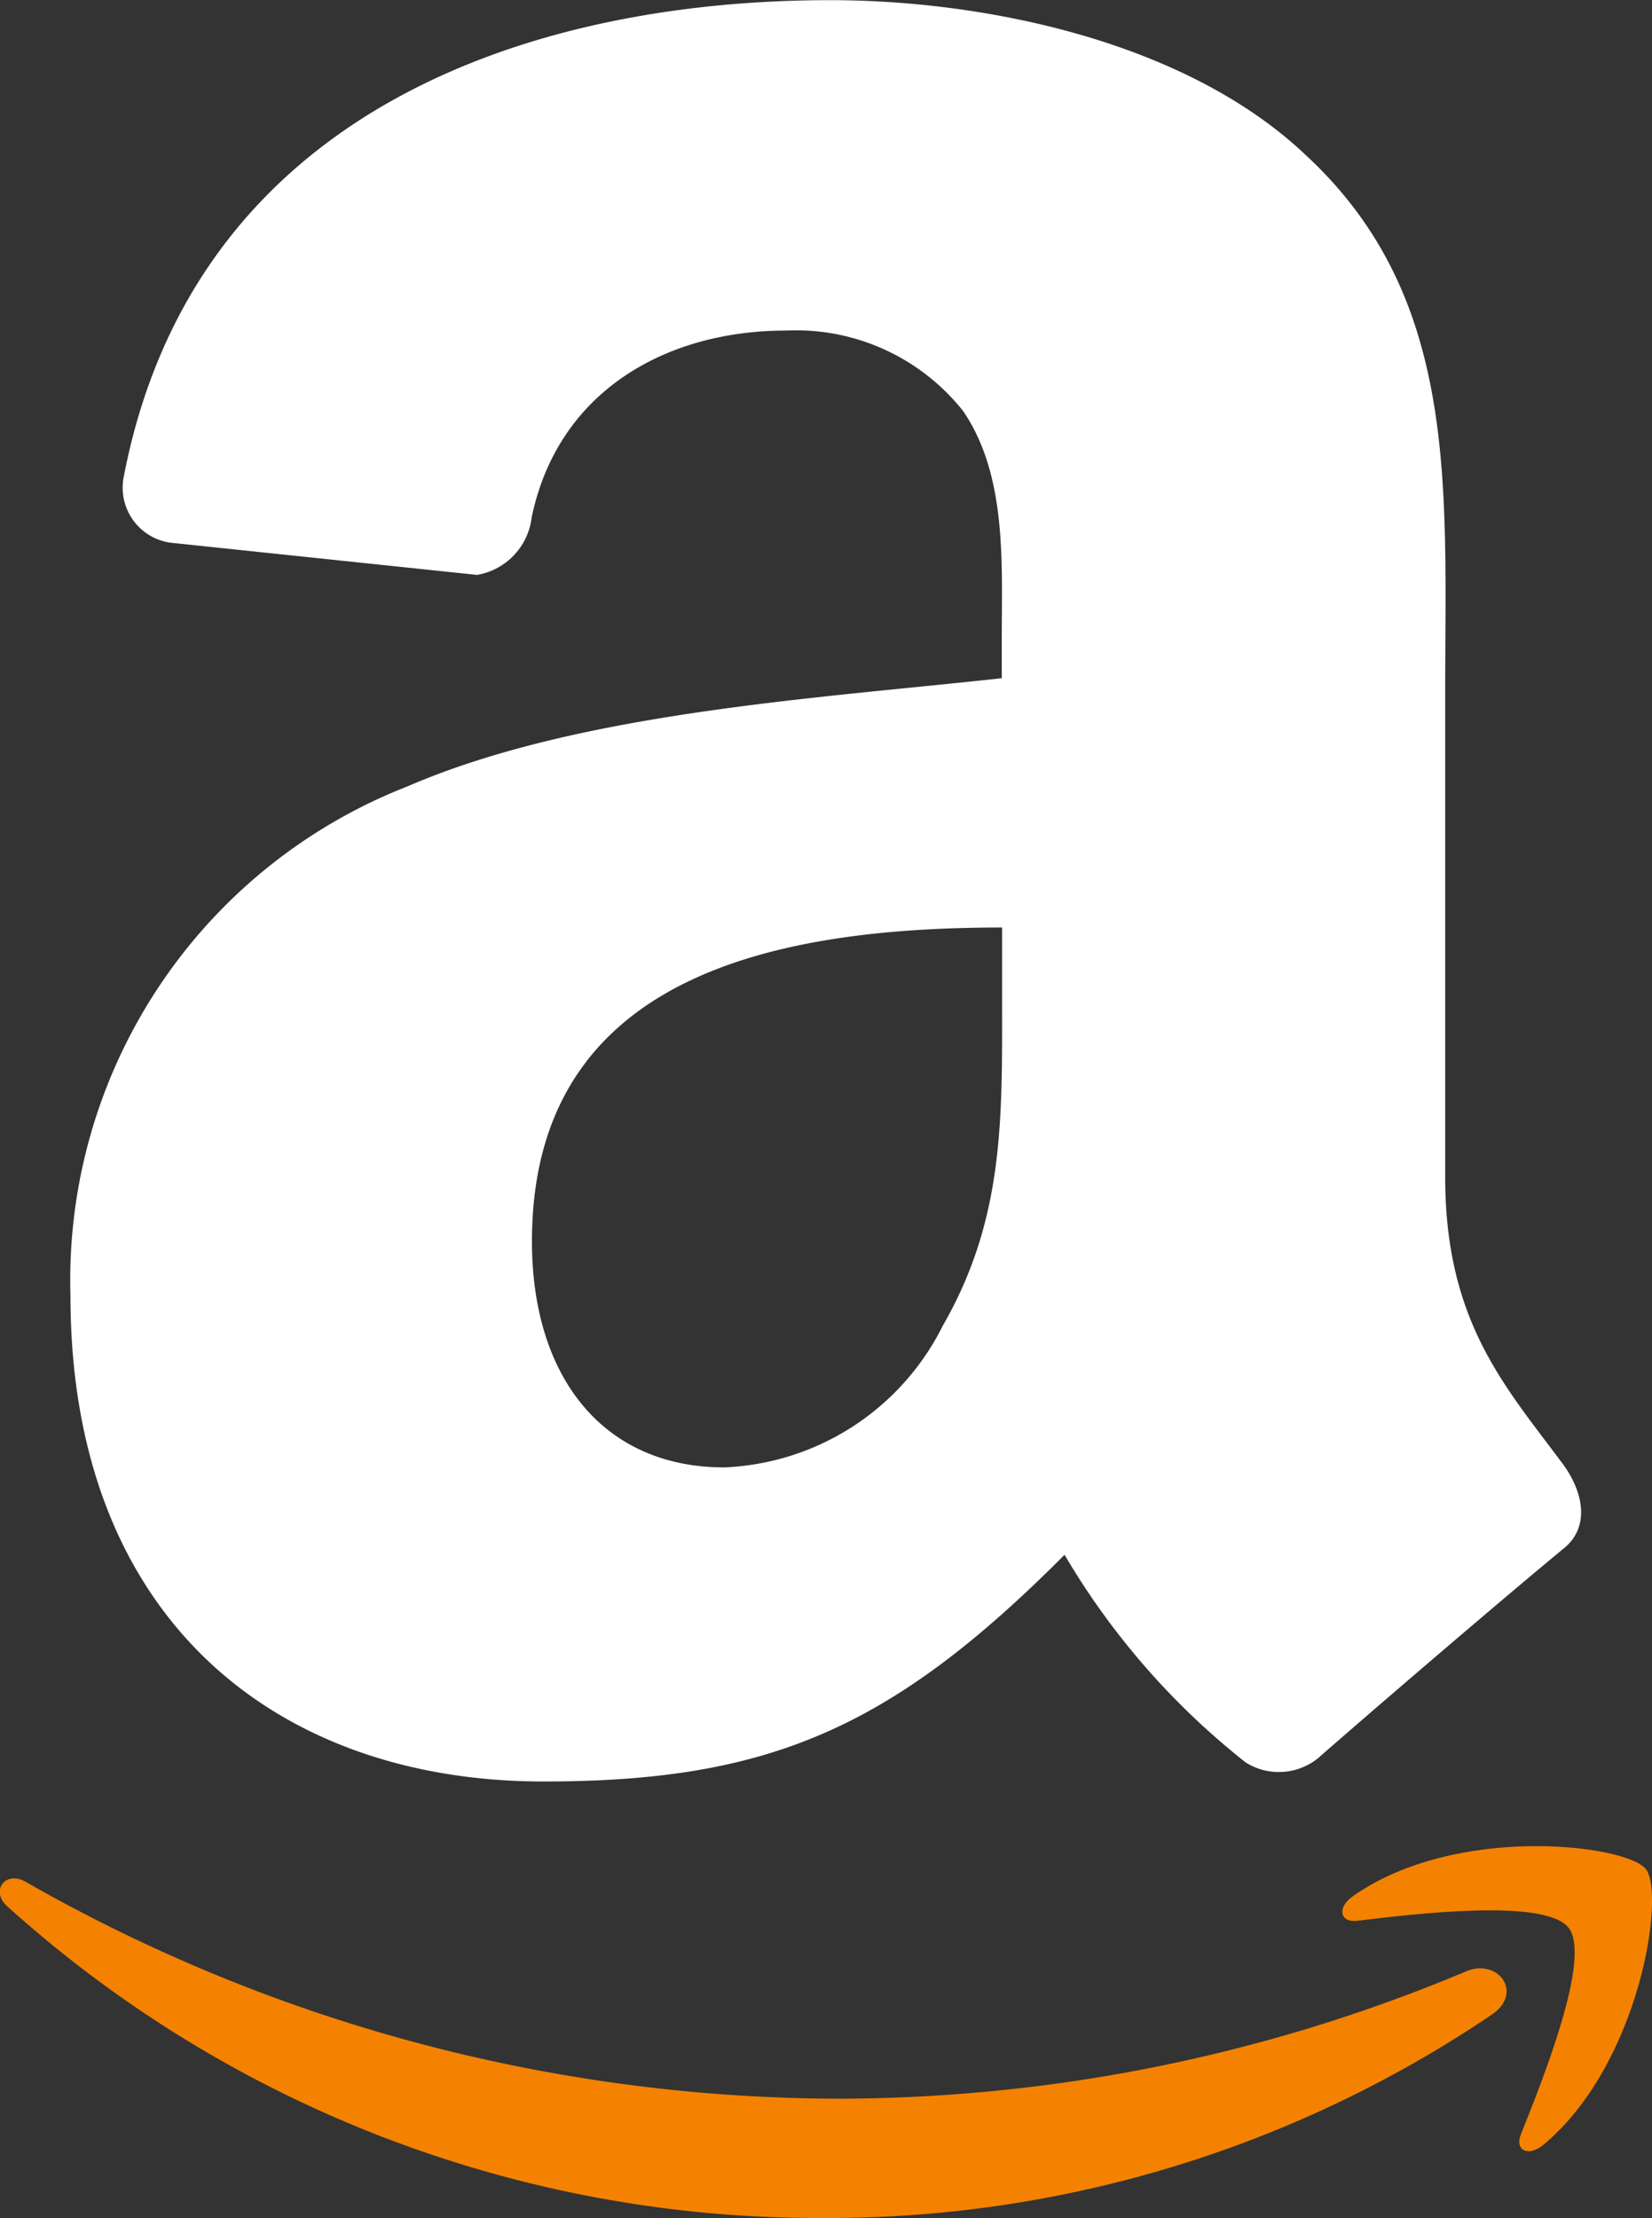
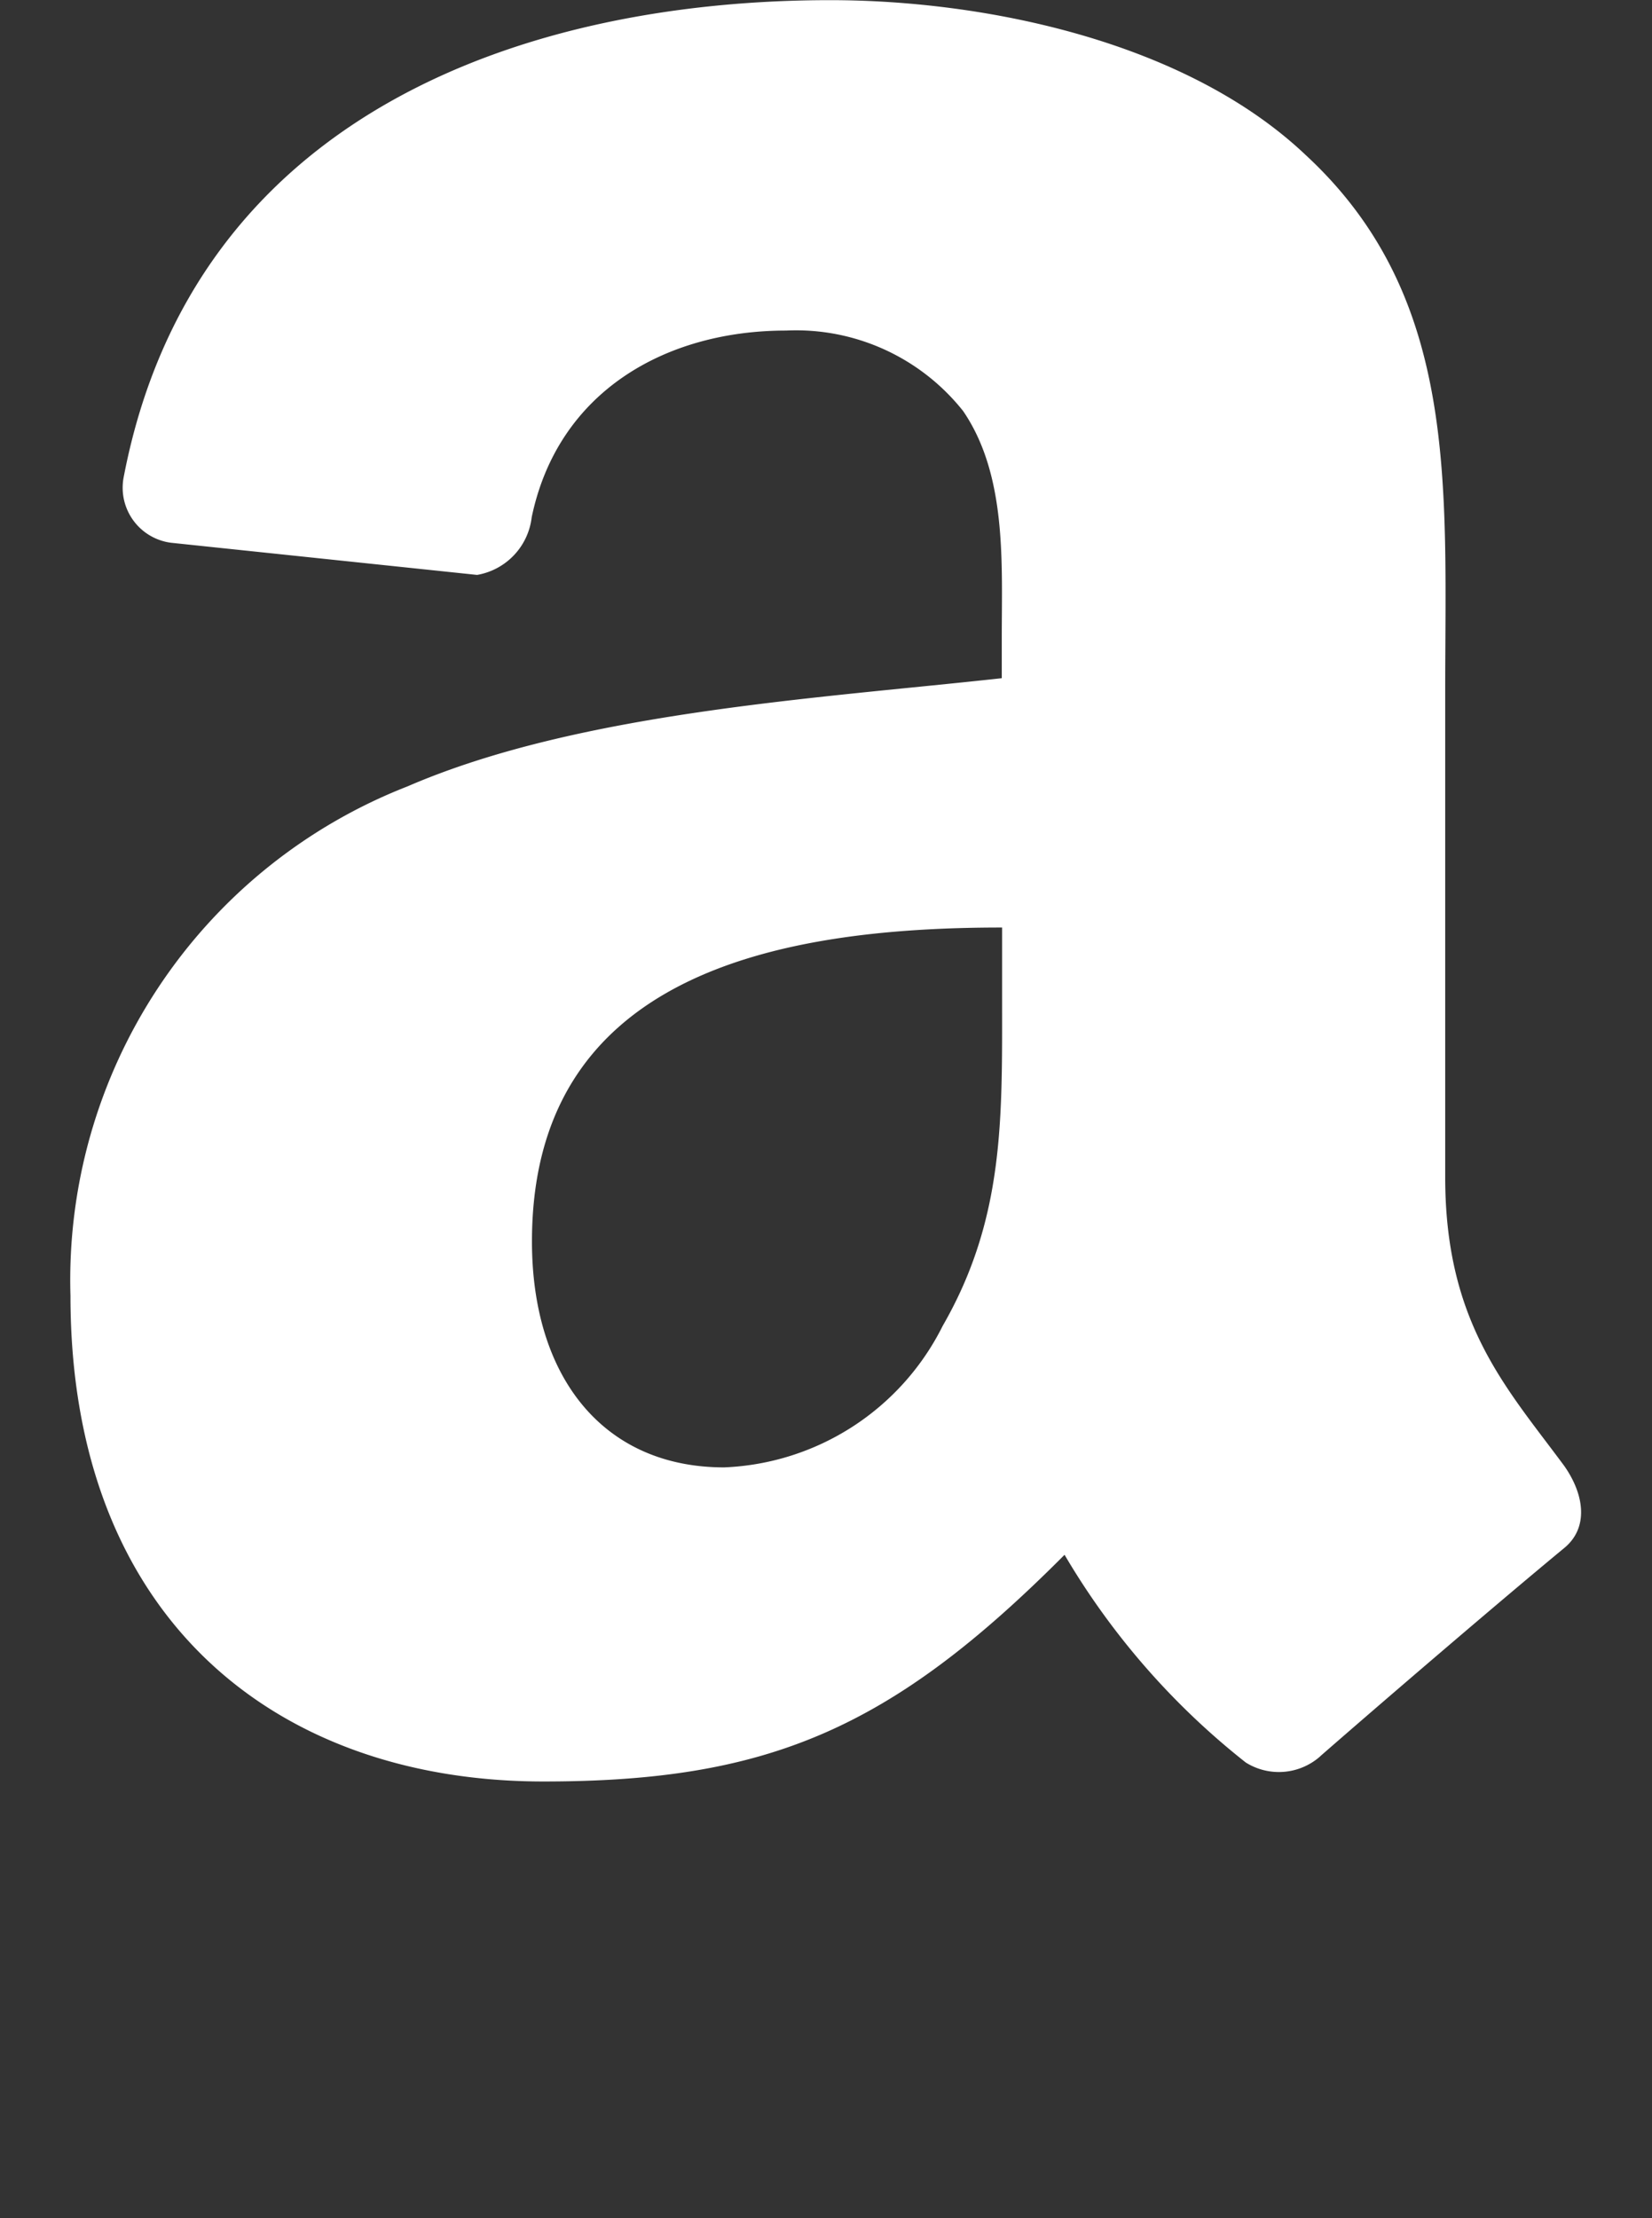
<svg xmlns="http://www.w3.org/2000/svg" width="31.53" height="42.331" viewBox="0 0 31.53 42.331">
  <rect x="0" y="0" width="31.53" height="42.331" fill="#333333" stroke="none" />
  <defs>
    <style>.a{fill:#fff;}.b{fill:#f48200;fill-rule:evenodd;}</style>
  </defs>
  <g transform="translate(-157.883 -118.843)">
    <g transform="translate(159.233 118.843)">
      <path class="a" d="M163.378,129.2a1.059,1.059,0,0,1-.9-1.254c1.34-6.982,7.749-9.1,13.485-9.1,2.933,0,6.775.775,9.075,2.956,2.935,2.713,2.662,6.312,2.662,10.234v9.272c0,2.786,1.168,4.015,2.273,5.51.382.544.476,1.187-.015,1.577-1.233,1.019-3.432,2.905-4.628,3.949l-.036.033a1.19,1.19,0,0,1-1.4.1,14.237,14.237,0,0,1-3.459-3.964c-3.317,3.33-5.658,4.326-9.946,4.326-5.077,0-9.027-3.087-9.027-9.268a10.113,10.113,0,0,1,6.434-9.722c3.278-1.418,7.843-1.678,11.341-2.064V131c0-1.41.1-3.087-.737-4.312a4.071,4.071,0,0,0-3.379-1.537c-2.3,0-4.356,1.163-4.856,3.563a1.265,1.265,0,0,1-1.042,1.1Zm6.892,13.335c0,2.582,1.356,4.31,3.669,4.31a4.881,4.881,0,0,0,4.17-2.7c1.189-2.065,1.134-3.987,1.134-6.31v-1.292C174.876,136.541,170.27,137.47,170.27,142.532Z" transform="translate(-161.467 -118.843)" />
    </g>
    <g transform="translate(157.883 154.072)">
-       <path class="b" d="M186.382,216.554a22.594,22.594,0,0,1-12.765,3.9,23.11,23.11,0,0,1-15.6-5.951c-.323-.289-.035-.688.355-.464a31.4,31.4,0,0,0,15.6,4.138,31.008,31.008,0,0,0,11.9-2.433C186.464,215.5,186.954,216.134,186.382,216.554Z" transform="translate(-157.882 -213.357)" />
-       <path class="b" d="M230.186,213.888c-.442-.568-2.921-.269-4.033-.135-.337.04-.39-.254-.087-.468,1.976-1.388,5.215-.987,5.592-.521s-.1,3.713-1.952,5.263c-.284.238-.556.111-.431-.2C229.693,216.782,230.627,214.452,230.186,213.888Z" transform="translate(-200.247 -212.328)" />
-     </g>
+       </g>
  </g>
</svg>